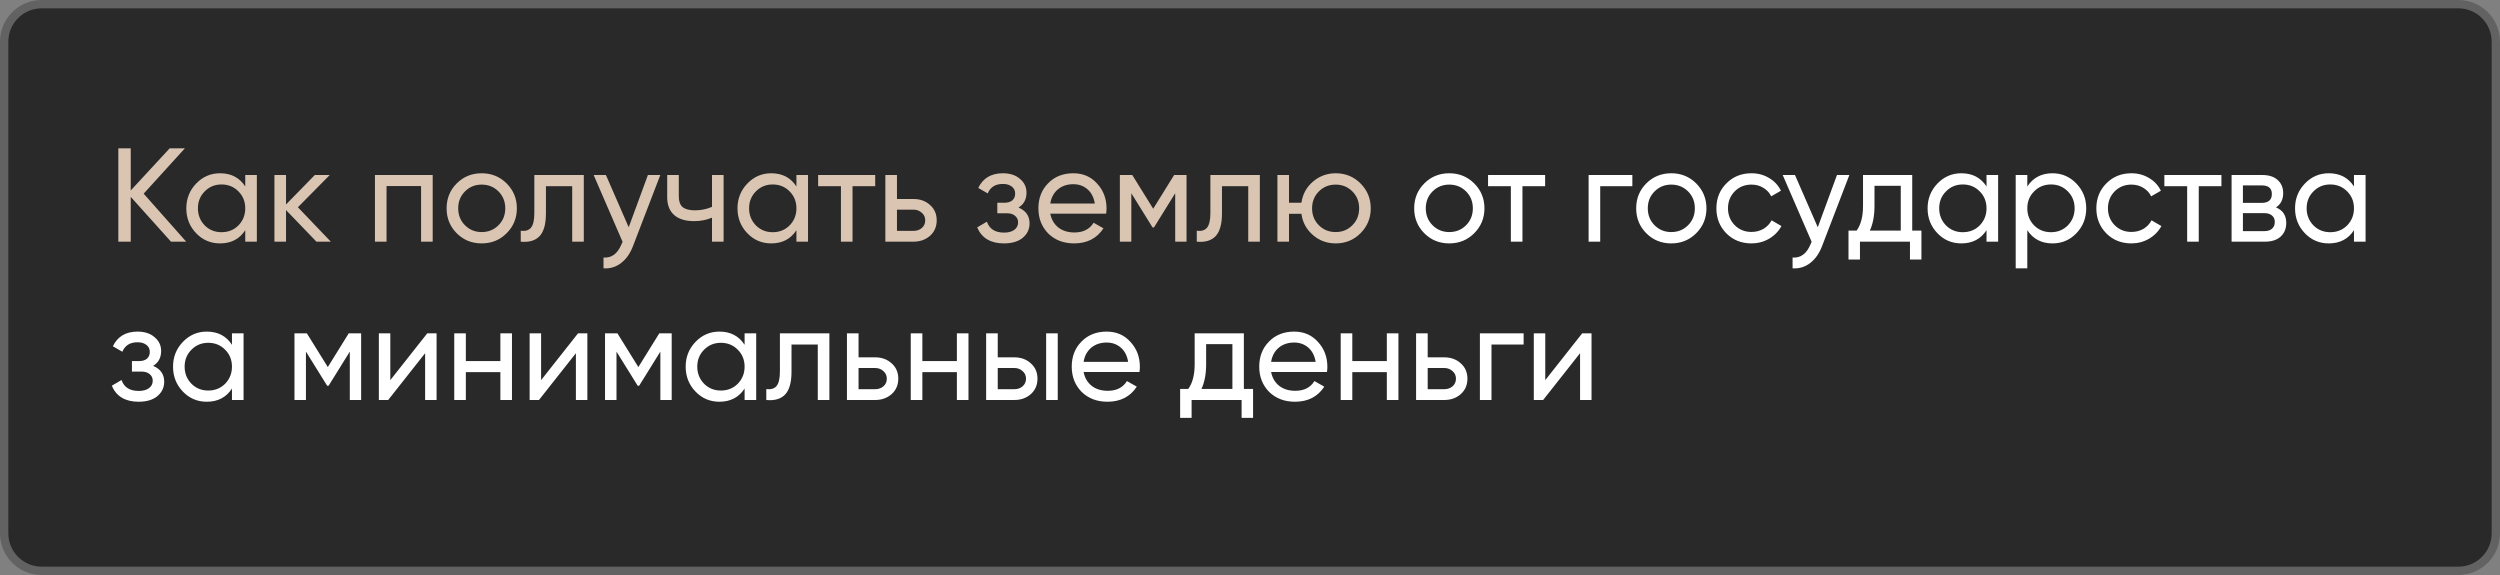
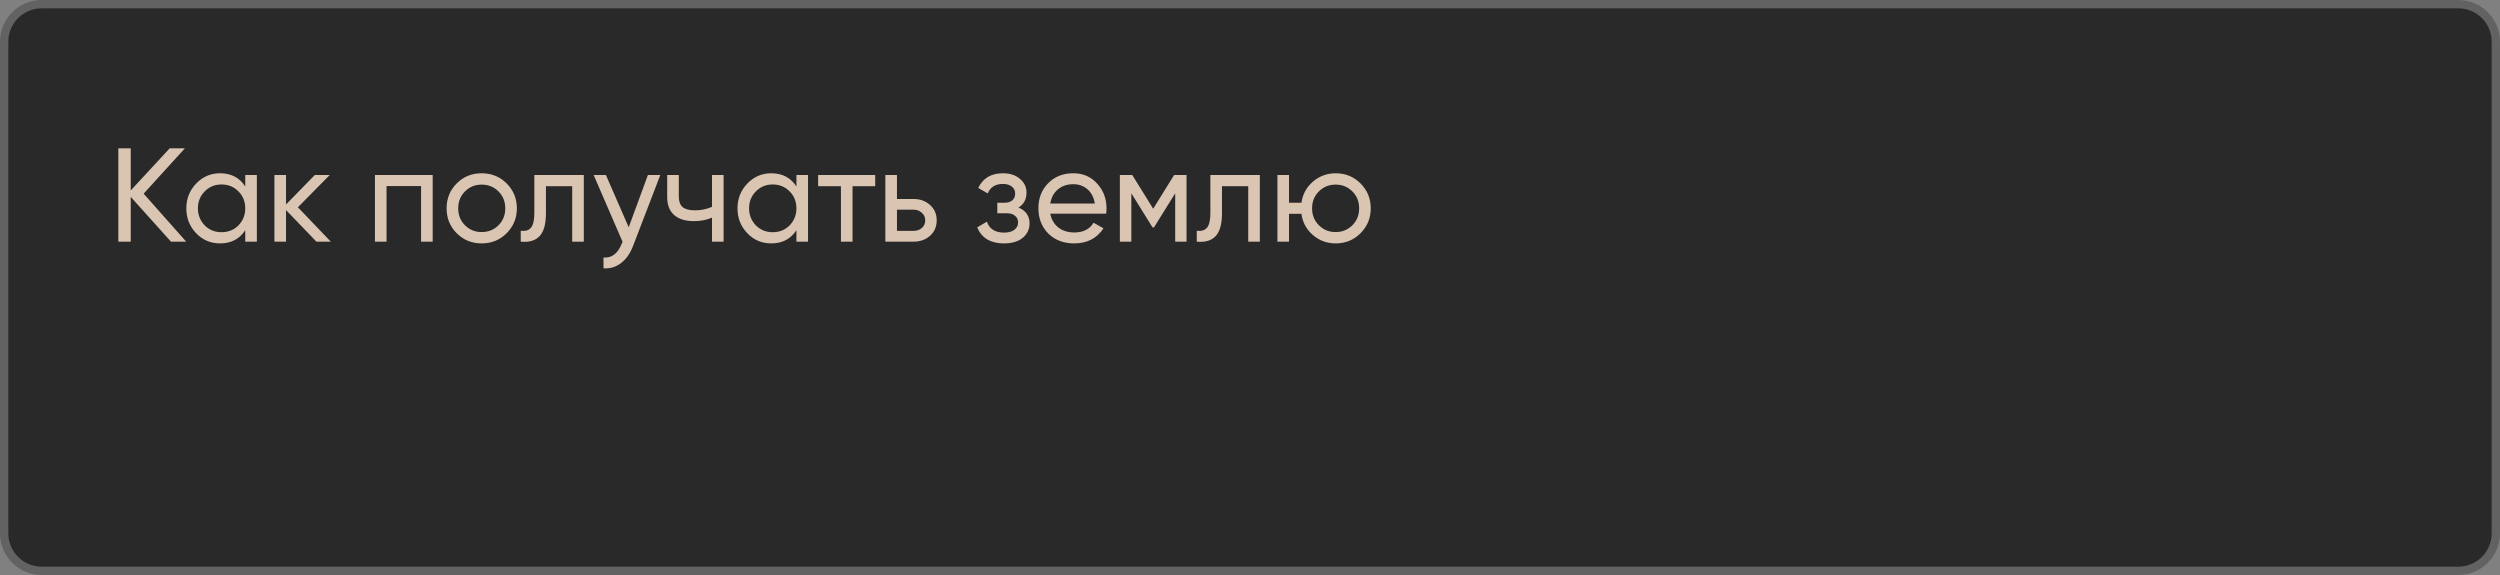
<svg xmlns="http://www.w3.org/2000/svg" width="300" height="69" viewBox="0 0 300 69" fill="none">
  <rect x="0" y="0" width="300" height="69" fill="#808080" stroke="none" />
  <path data-figma-bg-blur-radius="10" d="M5 0.5H295C297.485 0.5 299.5 2.515 299.5 5V64C299.5 66.485 297.485 68.5 295 68.5H5C2.515 68.5 0.5 66.485 0.5 64L0.501 31.936L0.5 5C0.5 2.515 2.515 0.5 5 0.5Z" fill="#292929" stroke="#626262" />
  <path d="M17.24 23.24L22.344 29H20.52L15.688 23.624V29H14.2V17.8H15.688V22.856L20.36 17.8H22.184L17.24 23.24ZM29.43 22.376V21H30.822V29H29.43V27.624C28.747 28.68 27.739 29.208 26.406 29.208C25.275 29.208 24.321 28.803 23.542 27.992C22.753 27.171 22.358 26.173 22.358 25C22.358 23.837 22.753 22.845 23.542 22.024C24.331 21.203 25.286 20.792 26.406 20.792C27.739 20.792 28.747 21.32 29.43 22.376ZM26.582 27.864C27.393 27.864 28.07 27.592 28.614 27.048C29.158 26.483 29.43 25.8 29.43 25C29.43 24.189 29.158 23.512 28.614 22.968C28.07 22.413 27.393 22.136 26.582 22.136C25.782 22.136 25.11 22.413 24.566 22.968C24.022 23.512 23.75 24.189 23.75 25C23.75 25.8 24.022 26.483 24.566 27.048C25.11 27.592 25.782 27.864 26.582 27.864ZM35.747 24.872L39.699 29H37.971L34.323 25.208V29H32.931V21H34.323V24.536L37.779 21H39.571L35.747 24.872ZM44.993 21H51.922V29H50.529V22.328H46.386V29H44.993V21ZM60.792 27.992C59.982 28.803 58.984 29.208 57.8 29.208C56.616 29.208 55.619 28.803 54.808 27.992C53.998 27.181 53.592 26.184 53.592 25C53.592 23.816 53.998 22.819 54.808 22.008C55.619 21.197 56.616 20.792 57.8 20.792C58.984 20.792 59.982 21.197 60.792 22.008C61.614 22.829 62.024 23.827 62.024 25C62.024 26.173 61.614 27.171 60.792 27.992ZM57.8 27.848C58.6 27.848 59.272 27.576 59.816 27.032C60.36 26.488 60.632 25.811 60.632 25C60.632 24.189 60.36 23.512 59.816 22.968C59.272 22.424 58.6 22.152 57.8 22.152C57.011 22.152 56.344 22.424 55.8 22.968C55.256 23.512 54.984 24.189 54.984 25C54.984 25.811 55.256 26.488 55.8 27.032C56.344 27.576 57.011 27.848 57.8 27.848ZM64.12 21H70.056V29H68.664V22.344H65.512V25.608C65.512 26.888 65.256 27.8 64.744 28.344C64.232 28.877 63.48 29.096 62.488 29V27.688C63.043 27.763 63.453 27.64 63.72 27.32C63.987 26.989 64.12 26.408 64.12 25.576V21ZM75.445 27.272L77.749 21H79.237L75.973 29.496C75.632 30.403 75.152 31.091 74.533 31.56C73.915 32.04 73.211 32.253 72.421 32.2V30.904C73.392 30.979 74.112 30.445 74.581 29.304L74.709 29.016L71.237 21H72.709L75.445 27.272ZM85.44 24.824V21H86.832V29H85.44V26.12C84.789 26.397 84.069 26.536 83.28 26.536C82.245 26.536 81.45 26.291 80.896 25.8C80.341 25.309 80.064 24.595 80.064 23.656V21H81.456V23.576C81.456 24.163 81.61 24.589 81.92 24.856C82.24 25.112 82.725 25.24 83.376 25.24C84.112 25.24 84.8 25.101 85.44 24.824ZM95.571 22.376V21H96.963V29H95.571V27.624C94.888 28.68 93.88 29.208 92.547 29.208C91.416 29.208 90.461 28.803 89.683 27.992C88.893 27.171 88.499 26.173 88.499 25C88.499 23.837 88.893 22.845 89.683 22.024C90.472 21.203 91.427 20.792 92.547 20.792C93.88 20.792 94.888 21.32 95.571 22.376ZM92.723 27.864C93.533 27.864 94.211 27.592 94.755 27.048C95.299 26.483 95.571 25.8 95.571 25C95.571 24.189 95.299 23.512 94.755 22.968C94.211 22.413 93.533 22.136 92.723 22.136C91.923 22.136 91.251 22.413 90.707 22.968C90.163 23.512 89.891 24.189 89.891 25C89.891 25.8 90.163 26.483 90.707 27.048C91.251 27.592 91.923 27.864 92.723 27.864ZM98.176 21H105.024V22.344H102.304V29H100.912V22.344H98.176V21ZM107.636 23.88H109.62C110.42 23.88 111.081 24.12 111.604 24.6C112.137 25.069 112.404 25.683 112.404 26.44C112.404 27.197 112.137 27.816 111.604 28.296C111.07 28.765 110.409 29 109.62 29H106.243V21H107.636V23.88ZM107.636 27.704H109.62C110.025 27.704 110.361 27.587 110.628 27.352C110.894 27.117 111.028 26.813 111.028 26.44C111.028 26.067 110.889 25.763 110.612 25.528C110.345 25.283 110.014 25.16 109.62 25.16H107.636V27.704ZM122.22 24.904C123.105 25.277 123.548 25.912 123.548 26.808C123.548 27.501 123.276 28.077 122.732 28.536C122.188 28.984 121.436 29.208 120.476 29.208C118.876 29.208 117.804 28.568 117.26 27.288L118.428 26.6C118.726 27.475 119.414 27.912 120.492 27.912C121.014 27.912 121.425 27.8 121.724 27.576C122.022 27.352 122.172 27.053 122.172 26.68C122.172 26.36 122.049 26.099 121.804 25.896C121.569 25.693 121.249 25.592 120.844 25.592H119.676V24.328H120.54C120.945 24.328 121.26 24.232 121.484 24.04C121.708 23.837 121.82 23.565 121.82 23.224C121.82 22.872 121.686 22.595 121.42 22.392C121.153 22.179 120.796 22.072 120.348 22.072C119.452 22.072 118.844 22.451 118.524 23.208L117.388 22.552C117.953 21.379 118.94 20.792 120.348 20.792C121.201 20.792 121.884 21.016 122.396 21.464C122.918 21.901 123.18 22.451 123.18 23.112C123.18 23.923 122.86 24.52 122.22 24.904ZM132.736 25.64H126.032C126.171 26.344 126.496 26.899 127.008 27.304C127.52 27.699 128.16 27.896 128.928 27.896C129.984 27.896 130.752 27.507 131.232 26.728L132.416 27.4C131.627 28.605 130.453 29.208 128.896 29.208C127.637 29.208 126.603 28.813 125.792 28.024C125.003 27.213 124.608 26.205 124.608 25C124.608 23.784 124.997 22.781 125.776 21.992C126.555 21.192 127.563 20.792 128.8 20.792C129.973 20.792 130.928 21.208 131.664 22.04C132.411 22.851 132.784 23.843 132.784 25.016C132.784 25.219 132.768 25.427 132.736 25.64ZM128.8 22.104C128.064 22.104 127.445 22.312 126.944 22.728C126.453 23.144 126.149 23.709 126.032 24.424H131.376C131.259 23.688 130.965 23.117 130.496 22.712C130.027 22.307 129.461 22.104 128.8 22.104ZM140.896 21H142.384V29H141.024V23.192L138.48 27.288H138.304L135.76 23.192V29H134.384V21H135.872L138.384 25.048L140.896 21ZM145.245 21H151.181V29H149.789V22.344H146.637V25.608C146.637 26.888 146.381 27.8 145.869 28.344C145.357 28.877 144.605 29.096 143.613 29V27.688C144.168 27.763 144.578 27.64 144.845 27.32C145.112 26.989 145.245 26.408 145.245 25.576V21ZM160.282 20.792C161.456 20.792 162.448 21.197 163.258 22.008C164.08 22.829 164.49 23.827 164.49 25C164.49 26.173 164.08 27.171 163.258 27.992C162.448 28.803 161.456 29.208 160.282 29.208C159.226 29.208 158.314 28.872 157.546 28.2C156.768 27.528 156.309 26.68 156.17 25.656H154.682V29H153.29V21H154.682V24.328H156.17C156.32 23.304 156.778 22.461 157.546 21.8C158.336 21.128 159.248 20.792 160.282 20.792ZM160.282 27.848C161.072 27.848 161.738 27.576 162.282 27.032C162.826 26.488 163.098 25.811 163.098 25C163.098 24.189 162.826 23.512 162.282 22.968C161.738 22.424 161.072 22.152 160.282 22.152C159.482 22.152 158.81 22.424 158.266 22.968C157.722 23.512 157.45 24.189 157.45 25C157.45 25.811 157.722 26.488 158.266 27.032C158.81 27.576 159.482 27.848 160.282 27.848Z" fill="#D9C5B2" />
-   <path d="M176.902 27.992C176.091 28.803 175.094 29.208 173.91 29.208C172.726 29.208 171.728 28.803 170.918 27.992C170.107 27.181 169.702 26.184 169.702 25C169.702 23.816 170.107 22.819 170.918 22.008C171.728 21.197 172.726 20.792 173.91 20.792C175.094 20.792 176.091 21.197 176.902 22.008C177.723 22.829 178.134 23.827 178.134 25C178.134 26.173 177.723 27.171 176.902 27.992ZM173.91 27.848C174.71 27.848 175.382 27.576 175.926 27.032C176.47 26.488 176.742 25.811 176.742 25C176.742 24.189 176.47 23.512 175.926 22.968C175.382 22.424 174.71 22.152 173.91 22.152C173.12 22.152 172.454 22.424 171.91 22.968C171.366 23.512 171.094 24.189 171.094 25C171.094 25.811 171.366 26.488 171.91 27.032C172.454 27.576 173.12 27.848 173.91 27.848ZM178.566 21H185.414V22.344H182.694V29H181.302V22.344H178.566V21ZM190.634 21H195.882V22.344H192.026V29H190.634V21ZM203.542 27.992C202.732 28.803 201.734 29.208 200.55 29.208C199.366 29.208 198.369 28.803 197.558 27.992C196.748 27.181 196.342 26.184 196.342 25C196.342 23.816 196.748 22.819 197.558 22.008C198.369 21.197 199.366 20.792 200.55 20.792C201.734 20.792 202.732 21.197 203.542 22.008C204.364 22.829 204.774 23.827 204.774 25C204.774 26.173 204.364 27.171 203.542 27.992ZM200.55 27.848C201.35 27.848 202.022 27.576 202.566 27.032C203.11 26.488 203.382 25.811 203.382 25C203.382 24.189 203.11 23.512 202.566 22.968C202.022 22.424 201.35 22.152 200.55 22.152C199.761 22.152 199.094 22.424 198.55 22.968C198.006 23.512 197.734 24.189 197.734 25C197.734 25.811 198.006 26.488 198.55 27.032C199.094 27.576 199.761 27.848 200.55 27.848ZM210.175 29.208C208.97 29.208 207.967 28.808 207.167 28.008C206.367 27.197 205.967 26.195 205.967 25C205.967 23.805 206.367 22.808 207.167 22.008C207.967 21.197 208.97 20.792 210.175 20.792C210.965 20.792 211.674 20.984 212.303 21.368C212.933 21.741 213.402 22.248 213.711 22.888L212.543 23.56C212.341 23.133 212.026 22.792 211.599 22.536C211.183 22.28 210.709 22.152 210.175 22.152C209.375 22.152 208.703 22.424 208.159 22.968C207.626 23.523 207.359 24.2 207.359 25C207.359 25.789 207.626 26.461 208.159 27.016C208.703 27.56 209.375 27.832 210.175 27.832C210.709 27.832 211.189 27.709 211.615 27.464C212.042 27.208 212.367 26.867 212.591 26.44L213.775 27.128C213.423 27.768 212.927 28.275 212.287 28.648C211.647 29.021 210.943 29.208 210.175 29.208ZM218.133 27.272L220.437 21H221.925L218.661 29.496C218.32 30.403 217.84 31.091 217.221 31.56C216.602 32.04 215.898 32.253 215.109 32.2V30.904C216.08 30.979 216.8 30.445 217.269 29.304L217.397 29.016L213.925 21H215.397L218.133 27.272ZM229.467 21V27.672H230.571V31.144H229.195V29H223.195V31.144H221.819V27.672H222.795C223.307 26.968 223.563 25.981 223.563 24.712V21H229.467ZM224.379 27.672H228.091V22.296H224.939V24.712C224.939 25.885 224.753 26.872 224.379 27.672ZM238.383 22.376V21H239.775V29H238.383V27.624C237.7 28.68 236.692 29.208 235.359 29.208C234.228 29.208 233.274 28.803 232.495 27.992C231.706 27.171 231.311 26.173 231.311 25C231.311 23.837 231.706 22.845 232.495 22.024C233.284 21.203 234.239 20.792 235.359 20.792C236.692 20.792 237.7 21.32 238.383 22.376ZM235.535 27.864C236.346 27.864 237.023 27.592 237.567 27.048C238.111 26.483 238.383 25.8 238.383 25C238.383 24.189 238.111 23.512 237.567 22.968C237.023 22.413 236.346 22.136 235.535 22.136C234.735 22.136 234.063 22.413 233.519 22.968C232.975 23.512 232.703 24.189 232.703 25C232.703 25.8 232.975 26.483 233.519 27.048C234.063 27.592 234.735 27.864 235.535 27.864ZM246.3 20.792C247.42 20.792 248.375 21.203 249.164 22.024C249.953 22.845 250.348 23.837 250.348 25C250.348 26.173 249.953 27.171 249.164 27.992C248.385 28.803 247.431 29.208 246.3 29.208C244.977 29.208 243.969 28.68 243.276 27.624V32.2H241.884V21H243.276V22.376C243.969 21.32 244.977 20.792 246.3 20.792ZM246.124 27.864C246.924 27.864 247.596 27.592 248.14 27.048C248.684 26.483 248.956 25.8 248.956 25C248.956 24.189 248.684 23.512 248.14 22.968C247.596 22.413 246.924 22.136 246.124 22.136C245.313 22.136 244.636 22.413 244.092 22.968C243.548 23.512 243.276 24.189 243.276 25C243.276 25.8 243.548 26.483 244.092 27.048C244.636 27.592 245.313 27.864 246.124 27.864ZM255.769 29.208C254.564 29.208 253.561 28.808 252.761 28.008C251.961 27.197 251.561 26.195 251.561 25C251.561 23.805 251.961 22.808 252.761 22.008C253.561 21.197 254.564 20.792 255.769 20.792C256.558 20.792 257.268 20.984 257.897 21.368C258.526 21.741 258.996 22.248 259.305 22.888L258.137 23.56C257.934 23.133 257.62 22.792 257.193 22.536C256.777 22.28 256.302 22.152 255.769 22.152C254.969 22.152 254.297 22.424 253.753 22.968C253.22 23.523 252.953 24.2 252.953 25C252.953 25.789 253.22 26.461 253.753 27.016C254.297 27.56 254.969 27.832 255.769 27.832C256.302 27.832 256.782 27.709 257.209 27.464C257.636 27.208 257.961 26.867 258.185 26.44L259.369 27.128C259.017 27.768 258.521 28.275 257.881 28.648C257.241 29.021 256.537 29.208 255.769 29.208ZM259.723 21H266.571V22.344H263.851V29H262.459V22.344H259.723V21ZM273.118 24.888C273.94 25.229 274.35 25.848 274.35 26.744C274.35 27.427 274.126 27.976 273.678 28.392C273.23 28.797 272.601 29 271.79 29H267.79V21H271.47C272.26 21 272.873 21.197 273.31 21.592C273.758 21.987 273.982 22.515 273.982 23.176C273.982 23.944 273.694 24.515 273.118 24.888ZM271.406 22.248H269.15V24.344H271.406C272.217 24.344 272.622 23.987 272.622 23.272C272.622 22.589 272.217 22.248 271.406 22.248ZM269.15 27.736H271.71C272.116 27.736 272.425 27.64 272.638 27.448C272.862 27.256 272.974 26.984 272.974 26.632C272.974 26.301 272.862 26.045 272.638 25.864C272.425 25.672 272.116 25.576 271.71 25.576H269.15V27.736ZM282.477 22.376V21H283.869V29H282.477V27.624C281.794 28.68 280.786 29.208 279.453 29.208C278.322 29.208 277.368 28.803 276.589 27.992C275.8 27.171 275.405 26.173 275.405 25C275.405 23.837 275.8 22.845 276.589 22.024C277.378 21.203 278.333 20.792 279.453 20.792C280.786 20.792 281.794 21.32 282.477 22.376ZM279.629 27.864C280.44 27.864 281.117 27.592 281.661 27.048C282.205 26.483 282.477 25.8 282.477 25C282.477 24.189 282.205 23.512 281.661 22.968C281.117 22.413 280.44 22.136 279.629 22.136C278.829 22.136 278.157 22.413 277.613 22.968C277.069 23.512 276.797 24.189 276.797 25C276.797 25.8 277.069 26.483 277.613 27.048C278.157 27.592 278.829 27.864 279.629 27.864ZM18.376 43.904C19.261 44.277 19.704 44.912 19.704 45.808C19.704 46.501 19.432 47.077 18.888 47.536C18.344 47.984 17.592 48.208 16.632 48.208C15.032 48.208 13.96 47.568 13.416 46.288L14.584 45.6C14.883 46.475 15.571 46.912 16.648 46.912C17.171 46.912 17.581 46.8 17.88 46.576C18.179 46.352 18.328 46.053 18.328 45.68C18.328 45.36 18.205 45.099 17.96 44.896C17.725 44.693 17.405 44.592 17 44.592H15.832V43.328H16.696C17.101 43.328 17.416 43.232 17.64 43.04C17.864 42.837 17.976 42.565 17.976 42.224C17.976 41.872 17.843 41.595 17.576 41.392C17.309 41.179 16.952 41.072 16.504 41.072C15.608 41.072 15 41.451 14.68 42.208L13.544 41.552C14.109 40.379 15.096 39.792 16.504 39.792C17.357 39.792 18.04 40.016 18.552 40.464C19.075 40.901 19.336 41.451 19.336 42.112C19.336 42.923 19.016 43.52 18.376 43.904ZM27.836 41.376V40H29.228V48H27.836V46.624C27.154 47.68 26.146 48.208 24.812 48.208C23.682 48.208 22.727 47.803 21.948 46.992C21.159 46.171 20.764 45.173 20.764 44C20.764 42.837 21.159 41.845 21.948 41.024C22.738 40.203 23.692 39.792 24.812 39.792C26.146 39.792 27.154 40.32 27.836 41.376ZM24.988 46.864C25.799 46.864 26.476 46.592 27.02 46.048C27.564 45.483 27.836 44.8 27.836 44C27.836 43.189 27.564 42.512 27.02 41.968C26.476 41.413 25.799 41.136 24.988 41.136C24.188 41.136 23.516 41.413 22.972 41.968C22.428 42.512 22.156 43.189 22.156 44C22.156 44.8 22.428 45.483 22.972 46.048C23.516 46.592 24.188 46.864 24.988 46.864ZM41.849 40H43.337V48H41.977V42.192L39.433 46.288H39.257L36.713 42.192V48H35.337V40H36.825L39.337 44.048L41.849 40ZM46.838 45.616L51.27 40H52.39V48H51.014V42.384L46.582 48H45.462V40H46.838V45.616ZM60.045 43.328V40H61.437V48H60.045V44.656H55.901V48H54.509V40H55.901V43.328H60.045ZM64.932 45.616L69.364 40H70.484V48H69.108V42.384L64.676 48H63.556V40H64.932V45.616ZM79.115 40H80.603V48H79.243V42.192L76.699 46.288H76.523L73.979 42.192V48H72.603V40H74.091L76.603 44.048L79.115 40ZM89.352 41.376V40H90.744V48H89.352V46.624C88.669 47.68 87.661 48.208 86.328 48.208C85.197 48.208 84.243 47.803 83.464 46.992C82.674 46.171 82.28 45.173 82.28 44C82.28 42.837 82.674 41.845 83.464 41.024C84.253 40.203 85.208 39.792 86.328 39.792C87.661 39.792 88.669 40.32 89.352 41.376ZM86.504 46.864C87.314 46.864 87.992 46.592 88.536 46.048C89.08 45.483 89.352 44.8 89.352 44C89.352 43.189 89.08 42.512 88.536 41.968C87.992 41.413 87.314 41.136 86.504 41.136C85.704 41.136 85.032 41.413 84.488 41.968C83.944 42.512 83.672 43.189 83.672 44C83.672 44.8 83.944 45.483 84.488 46.048C85.032 46.592 85.704 46.864 86.504 46.864ZM93.589 40H99.525V48H98.133V41.344H94.981V44.608C94.981 45.888 94.725 46.8 94.213 47.344C93.701 47.877 92.949 48.096 91.957 48V46.688C92.511 46.763 92.922 46.64 93.189 46.32C93.456 45.989 93.589 45.408 93.589 44.576V40ZM103.026 42.88H105.01C105.81 42.88 106.471 43.12 106.994 43.6C107.527 44.069 107.794 44.683 107.794 45.44C107.794 46.197 107.527 46.816 106.994 47.296C106.461 47.765 105.799 48 105.01 48H101.634V40H103.026V42.88ZM103.026 46.704H105.01C105.415 46.704 105.751 46.587 106.018 46.352C106.285 46.117 106.418 45.813 106.418 45.44C106.418 45.067 106.279 44.763 106.002 44.528C105.735 44.283 105.405 44.16 105.01 44.16H103.026V46.704ZM114.826 43.328V40H116.218V48H114.826V44.656H110.682V48H109.29V40H110.682V43.328H114.826ZM119.729 42.88H121.713C122.513 42.88 123.175 43.12 123.697 43.6C124.231 44.069 124.497 44.683 124.497 45.44C124.497 46.197 124.231 46.816 123.697 47.296C123.164 47.765 122.503 48 121.713 48H118.337V40H119.729V42.88ZM125.537 48V40H126.929V48H125.537ZM119.729 46.704H121.713C122.119 46.704 122.455 46.587 122.721 46.352C122.988 46.117 123.121 45.813 123.121 45.44C123.121 45.067 122.983 44.763 122.705 44.528C122.439 44.283 122.108 44.16 121.713 44.16H119.729V46.704ZM136.736 44.64H130.032C130.171 45.344 130.496 45.899 131.008 46.304C131.52 46.699 132.16 46.896 132.928 46.896C133.984 46.896 134.752 46.507 135.232 45.728L136.416 46.4C135.627 47.605 134.453 48.208 132.896 48.208C131.637 48.208 130.603 47.813 129.792 47.024C129.003 46.213 128.608 45.205 128.608 44C128.608 42.784 128.997 41.781 129.776 40.992C130.555 40.192 131.563 39.792 132.8 39.792C133.973 39.792 134.928 40.208 135.664 41.04C136.411 41.851 136.784 42.843 136.784 44.016C136.784 44.219 136.768 44.427 136.736 44.64ZM132.8 41.104C132.064 41.104 131.445 41.312 130.944 41.728C130.453 42.144 130.149 42.709 130.032 43.424H135.376C135.259 42.688 134.965 42.117 134.496 41.712C134.027 41.307 133.461 41.104 132.8 41.104ZM149.264 40V46.672H150.368V50.144H148.992V48H142.992V50.144H141.616V46.672H142.592C143.104 45.968 143.36 44.981 143.36 43.712V40H149.264ZM144.176 46.672H147.888V41.296H144.736V43.712C144.736 44.885 144.549 45.872 144.176 46.672ZM159.236 44.64H152.532C152.671 45.344 152.996 45.899 153.508 46.304C154.02 46.699 154.66 46.896 155.428 46.896C156.484 46.896 157.252 46.507 157.732 45.728L158.916 46.4C158.127 47.605 156.953 48.208 155.396 48.208C154.137 48.208 153.103 47.813 152.292 47.024C151.503 46.213 151.108 45.205 151.108 44C151.108 42.784 151.497 41.781 152.276 40.992C153.055 40.192 154.063 39.792 155.3 39.792C156.473 39.792 157.428 40.208 158.164 41.04C158.911 41.851 159.284 42.843 159.284 44.016C159.284 44.219 159.268 44.427 159.236 44.64ZM155.3 41.104C154.564 41.104 153.945 41.312 153.444 41.728C152.953 42.144 152.649 42.709 152.532 43.424H157.876C157.759 42.688 157.465 42.117 156.996 41.712C156.527 41.307 155.961 41.104 155.3 41.104ZM166.42 43.328V40H167.812V48H166.42V44.656H162.276V48H160.884V40H162.276V43.328H166.42ZM171.323 42.88H173.307C174.107 42.88 174.768 43.12 175.291 43.6C175.824 44.069 176.091 44.683 176.091 45.44C176.091 46.197 175.824 46.816 175.291 47.296C174.758 47.765 174.096 48 173.307 48H169.931V40H171.323V42.88ZM171.323 46.704H173.307C173.712 46.704 174.048 46.587 174.315 46.352C174.582 46.117 174.715 45.813 174.715 45.44C174.715 45.067 174.576 44.763 174.299 44.528C174.032 44.283 173.702 44.16 173.307 44.16H171.323V46.704ZM177.587 40H182.835V41.344H178.979V48H177.587V40ZM185.432 45.616L189.864 40H190.984V48H189.608V42.384L185.176 48H184.056V40H185.432V45.616Z" fill="white" />
  <defs>
    <clipPath id="bgblur_0_2165_3369_clip_path" transform="translate(10 10)">
      <path d="M5 0.5H295C297.485 0.5 299.5 2.515 299.5 5V64C299.5 66.485 297.485 68.5 295 68.5H5C2.515 68.5 0.5 66.485 0.5 64L0.501 31.936L0.5 5C0.5 2.515 2.515 0.5 5 0.5Z" />
    </clipPath>
  </defs>
</svg>